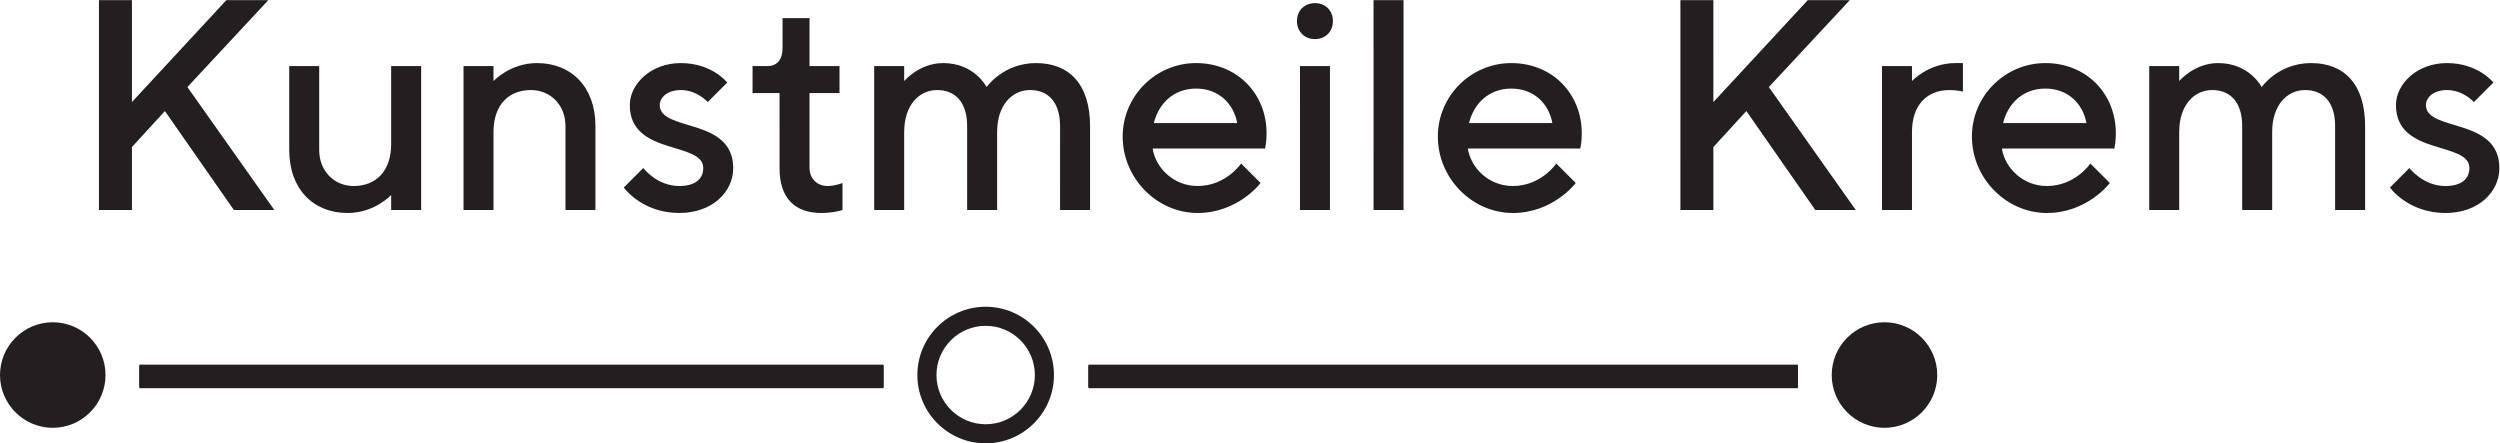
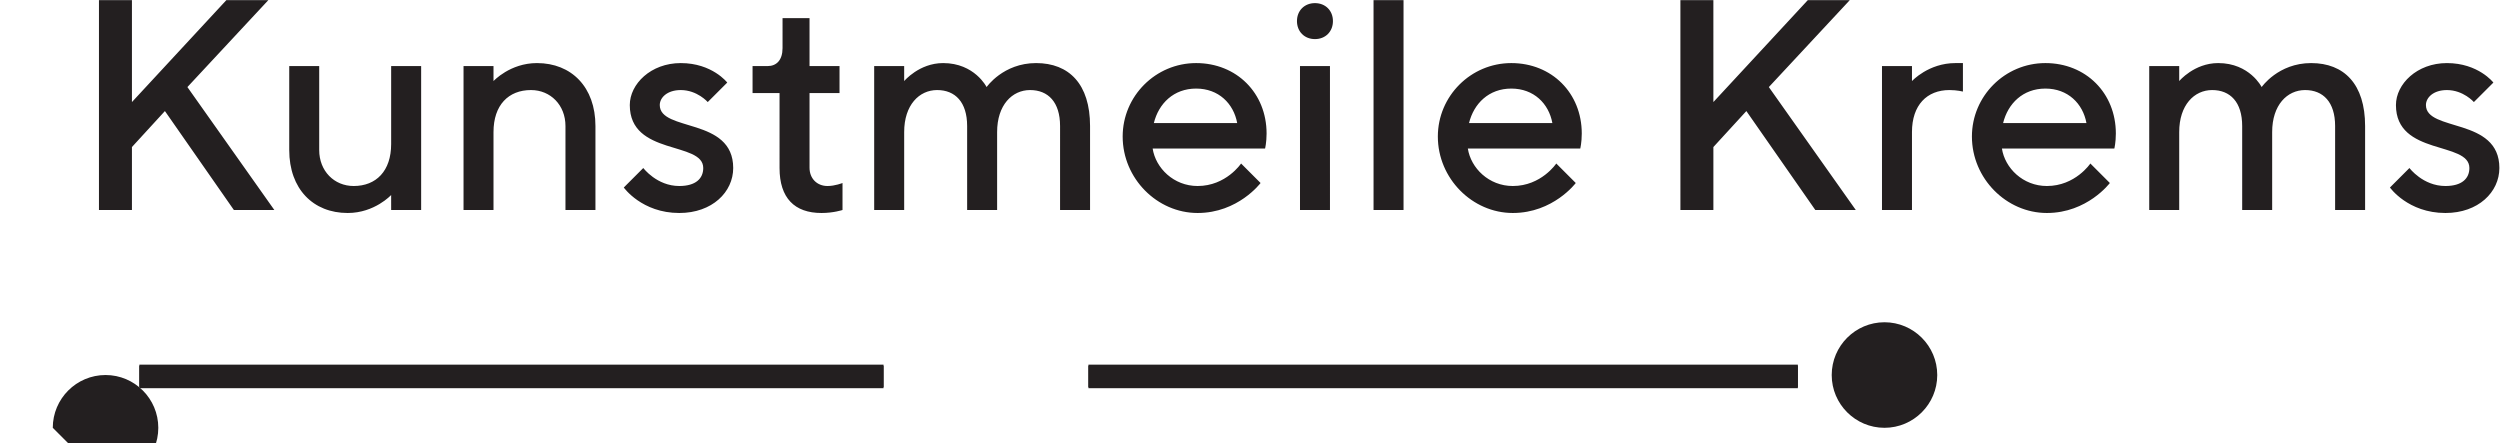
<svg xmlns="http://www.w3.org/2000/svg" xmlns:ns1="http://sodipodi.sourceforge.net/DTD/sodipodi-0.dtd" xmlns:ns2="http://www.inkscape.org/namespaces/inkscape" version="1.1" id="svg2" width="480" height="85.12" viewBox="0 0 480 85.12" ns1:docname="Kunstmeile-Krems-Black.eps">
  <defs id="defs6" />
  <ns1:namedview id="namedview4" pagecolor="#ffffff" bordercolor="#000000" borderopacity="0.25" ns2:showpageshadow="2" ns2:pageopacity="0.0" ns2:pagecheckerboard="0" ns2:deskcolor="#d1d1d1" />
  <g id="g8" ns2:groupmode="layer" ns2:label="ink_ext_XXXXXX" transform="matrix(1.333,0,0,-1.333,0,85.12)">
    <g id="g10" transform="scale(0.1)">
      <path d="M 1272.6,79.414 H 200.742 V 113.34 H 1272.6 V 79.414" style="fill:#231f20;fill-opacity:1;fill-rule:nonzero;stroke:none" id="path12" />
      <path d="M 2589.57,79.414 H 1567.73 V 113.34 H 2589.57 V 79.414" style="fill:#231f20;fill-opacity:1;fill-rule:nonzero;stroke:none" id="path14" />
      <path d="M 1272.6,81.113 H 200.742 V 111.66 H 1272.6 V 81.113" style="fill:#231f20;fill-opacity:1;fill-rule:nonzero;stroke:none" id="path16" />
      <path d="M 2589.57,81.113 H 1567.73 V 111.66 H 2589.57 V 81.113" style="fill:#231f20;fill-opacity:1;fill-rule:nonzero;stroke:none" id="path18" />
-       <path d="M 76.016,22.363 C 34.082,22.363 0,56.465 0,98.359 c 0,41.934 34.082,76.036 76.016,76.036 41.894,0 75.976,-34.102 75.976,-76.036 0,-41.895 -34.082,-75.996 -75.976,-75.996" style="fill:#231f20;fill-opacity:1;fill-rule:nonzero;stroke:none" id="path20" />
+       <path d="M 76.016,22.363 c 0,41.934 34.082,76.036 76.016,76.036 41.894,0 75.976,-34.102 75.976,-76.036 0,-41.895 -34.082,-75.996 -75.976,-75.996" style="fill:#231f20;fill-opacity:1;fill-rule:nonzero;stroke:none" id="path20" />
      <path d="m 2714.34,22.363 c -41.92,0 -76.02,34.102 -76.02,75.996 0,41.934 34.1,76.036 76.02,76.036 41.89,0 75.99,-34.102 75.99,-76.036 0,-41.895 -34.1,-75.996 -75.99,-75.996" style="fill:#231f20;fill-opacity:1;fill-rule:nonzero;stroke:none" id="path22" />
-       <path d="m 1419.69,0 c -54.22,0 -98.36,44.141 -98.36,98.379 0,54.238 44.14,98.359 98.36,98.359 54.26,0 98.4,-44.121 98.4,-98.359 C 1518.09,44.141 1473.95,0 1419.69,0 m 0,169.258 c -39.06,0 -70.86,-31.797 -70.86,-70.879 0,-39.102 31.8,-70.898 70.86,-70.898 39.1,0 70.9,31.797 70.9,70.898 0,39.082 -31.8,70.879 -70.9,70.879" style="fill:#231f20;fill-opacity:1;fill-rule:nonzero;stroke:none" id="path24" />
      <path d="m 190.039,638.379 h -47.5 V 336.094 h 47.5 v 90.683 l 47.5,51.817 99.336,-142.5 h 58.281 L 269.922,513.145 386.523,638.379 H 326.055 L 190.039,491.563 Z M 563.398,336.094 h 43.204 V 543.379 H 563.398 V 431.094 c 0,-38.848 -21.601,-60.449 -53.984,-60.449 -28.066,0 -49.648,21.601 -49.648,51.816 V 543.379 H 416.602 V 422.461 c 0,-56.133 34.531,-90.684 84.179,-90.684 38.867,0 62.617,25.899 62.617,25.899 z M 710.82,543.379 H 667.656 V 336.094 h 43.164 v 112.285 c 0,38.867 21.602,60.469 53.985,60.469 28.066,0 49.668,-21.602 49.668,-51.817 V 336.094 h 43.183 v 120.937 c 0,56.114 -34.551,90.664 -84.218,90.664 -38.848,0 -62.618,-25.918 -62.618,-25.918 z m 336.68,-23.75 c 0,0 -21.6,28.066 -66.953,28.066 -43.184,0 -73.418,-30.234 -73.418,-60.449 0,-73.418 105.801,-51.816 105.801,-90.683 0,-15.118 -10.8,-25.918 -34.532,-25.918 -32.382,0 -51.835,25.918 -51.835,25.918 l -28.086,-28.086 c 0,0 25.937,-36.7 79.921,-36.7 47.502,0 77.692,30.235 77.692,64.786 0,73.398 -105.777,51.816 -105.777,90.683 0,10.801 10.781,21.602 30.234,21.602 23.753,0 38.863,-17.285 38.863,-17.285 z m 79.65,49.648 c 0,-17.246 -8.63,-25.898 -21.58,-25.898 h -21.61 v -38.848 h 38.87 V 396.563 c 0,-43.184 21.58,-64.786 60.45,-64.786 17.29,0 30.24,4.317 30.24,4.317 v 38.867 c 0,0 -10.79,-4.316 -21.61,-4.316 -15.11,0 -25.89,10.8 -25.89,26.328 v 107.558 h 43.2 v 38.848 h -43.2 v 69.101 h -38.87 z m 399.73,-233.183 h 43.2 v 120.937 c 0,60.43 -30.24,90.664 -77.74,90.664 -47.5,0 -71.25,-34.55 -71.25,-34.55 0,0 -17.26,34.55 -62.61,34.55 -34.55,0 -56.14,-25.918 -56.14,-25.918 v 21.602 h -43.2 V 336.094 h 43.2 v 112.285 c 0,38.867 21.59,60.469 47.5,60.469 25.9,0 43.19,-17.285 43.19,-51.817 V 336.094 h 43.18 v 112.285 c 0,38.867 21.6,60.469 47.5,60.469 25.92,0 43.17,-17.285 43.17,-51.817 z m 295.29,88.535 c 0,0 2.17,8.633 2.17,21.601 0,58.301 -43.19,101.465 -101.49,101.465 -58.3,0 -105.8,-47.5 -105.8,-105.8 0,-60.45 49.67,-110.118 107.95,-110.118 58.32,0 90.68,43.184 90.68,43.184 l -28.06,28.086 c 0,0 -21.6,-32.402 -62.62,-32.402 -34.53,0 -60.45,25.918 -64.77,53.984 z m -99.32,86.348 c 32.38,0 53.99,-21.582 59.16,-49.649 h -120.04 c 6.9,28.067 28.5,49.649 60.88,49.649 m 192.78,32.402 h -43.17 V 336.094 h 43.17 z m 4.29,64.785 c 0,15.098 -10.78,25.899 -25.9,25.899 -15.11,0 -25.91,-10.801 -25.91,-25.899 0,-15.117 10.8,-25.918 25.91,-25.918 15.12,0 25.9,10.801 25.9,25.918 m 101.68,30.215 h -43.2 V 336.094 h 43.2 z m 254.55,-213.75 c 0,0 2.17,8.633 2.17,21.601 0,58.301 -43.2,101.465 -101.48,101.465 -58.32,0 -105.82,-47.5 -105.82,-105.8 0,-60.45 49.66,-110.118 107.96,-110.118 58.31,0 90.69,43.184 90.69,43.184 l -28.07,28.086 c 0,0 -21.6,-32.402 -62.62,-32.402 -34.53,0 -60.46,25.918 -64.76,53.984 z m -99.31,86.348 c 32.38,0 53.98,-21.582 59.14,-49.649 h -120.04 c 6.91,28.067 28.51,49.649 60.9,49.649 m 291.05,127.402 h -47.5 V 336.094 h 47.5 v 90.683 l 47.5,51.817 99.32,-142.5 h 58.3 l -125.24,177.051 116.61,125.234 h -60.47 L 2467.89,491.563 Z M 2827.32,506.68 v 41.015 h -10.78 c -38.88,0 -62.61,-25.918 -62.61,-25.918 v 21.602 h -43.19 V 336.094 h 43.19 v 112.285 c 0,38.867 21.58,60.469 53.98,60.469 10.8,0 19.41,-2.168 19.41,-2.168 m 218.09,-82.051 c 0,0 2.17,8.633 2.17,21.601 0,58.301 -43.2,101.465 -101.49,101.465 -58.32,0 -105.82,-47.5 -105.82,-105.8 0,-60.45 49.69,-110.118 107.97,-110.118 58.3,0 90.69,43.184 90.69,43.184 l -28.07,28.086 c 0,0 -21.6,-32.402 -62.62,-32.402 -34.55,0 -60.47,25.918 -64.76,53.984 z m -99.32,86.348 c 32.39,0 53.99,-21.582 59.14,-49.649 H 2885.2 c 6.91,28.067 28.49,49.649 60.89,49.649 M 3363.4,336.094 h 43.2 v 120.937 c 0,60.43 -30.23,90.664 -77.73,90.664 -47.52,0 -71.25,-34.55 -71.25,-34.55 0,0 -17.29,34.55 -62.62,34.55 -34.55,0 -56.15,-25.918 -56.15,-25.918 v 21.602 h -43.19 V 336.094 h 43.19 v 112.285 c 0,38.867 21.6,60.469 47.5,60.469 25.92,0 43.2,-17.285 43.2,-51.817 V 336.094 h 43.18 v 112.285 c 0,38.867 21.57,60.469 47.5,60.469 25.9,0 43.17,-17.285 43.17,-51.817 z m 227.97,183.535 c 0,0 -21.6,28.066 -66.96,28.066 -43.16,0 -73.39,-30.234 -73.39,-60.449 0,-73.418 105.78,-51.816 105.78,-90.683 0,-15.118 -10.78,-25.918 -34.53,-25.918 -32.39,0 -51.82,25.918 -51.82,25.918 l -28.07,-28.086 c 0,0 25.9,-36.7 79.89,-36.7 47.5,0 77.73,30.235 77.73,64.786 0,73.398 -105.78,51.816 -105.78,90.683 0,10.801 10.78,21.602 30.19,21.602 23.77,0 38.87,-17.285 38.87,-17.285 l 28.09,28.066" style="fill:#231f20;fill-opacity:1;fill-rule:nonzero;stroke:none" id="path26" />
    </g>
  </g>
</svg>